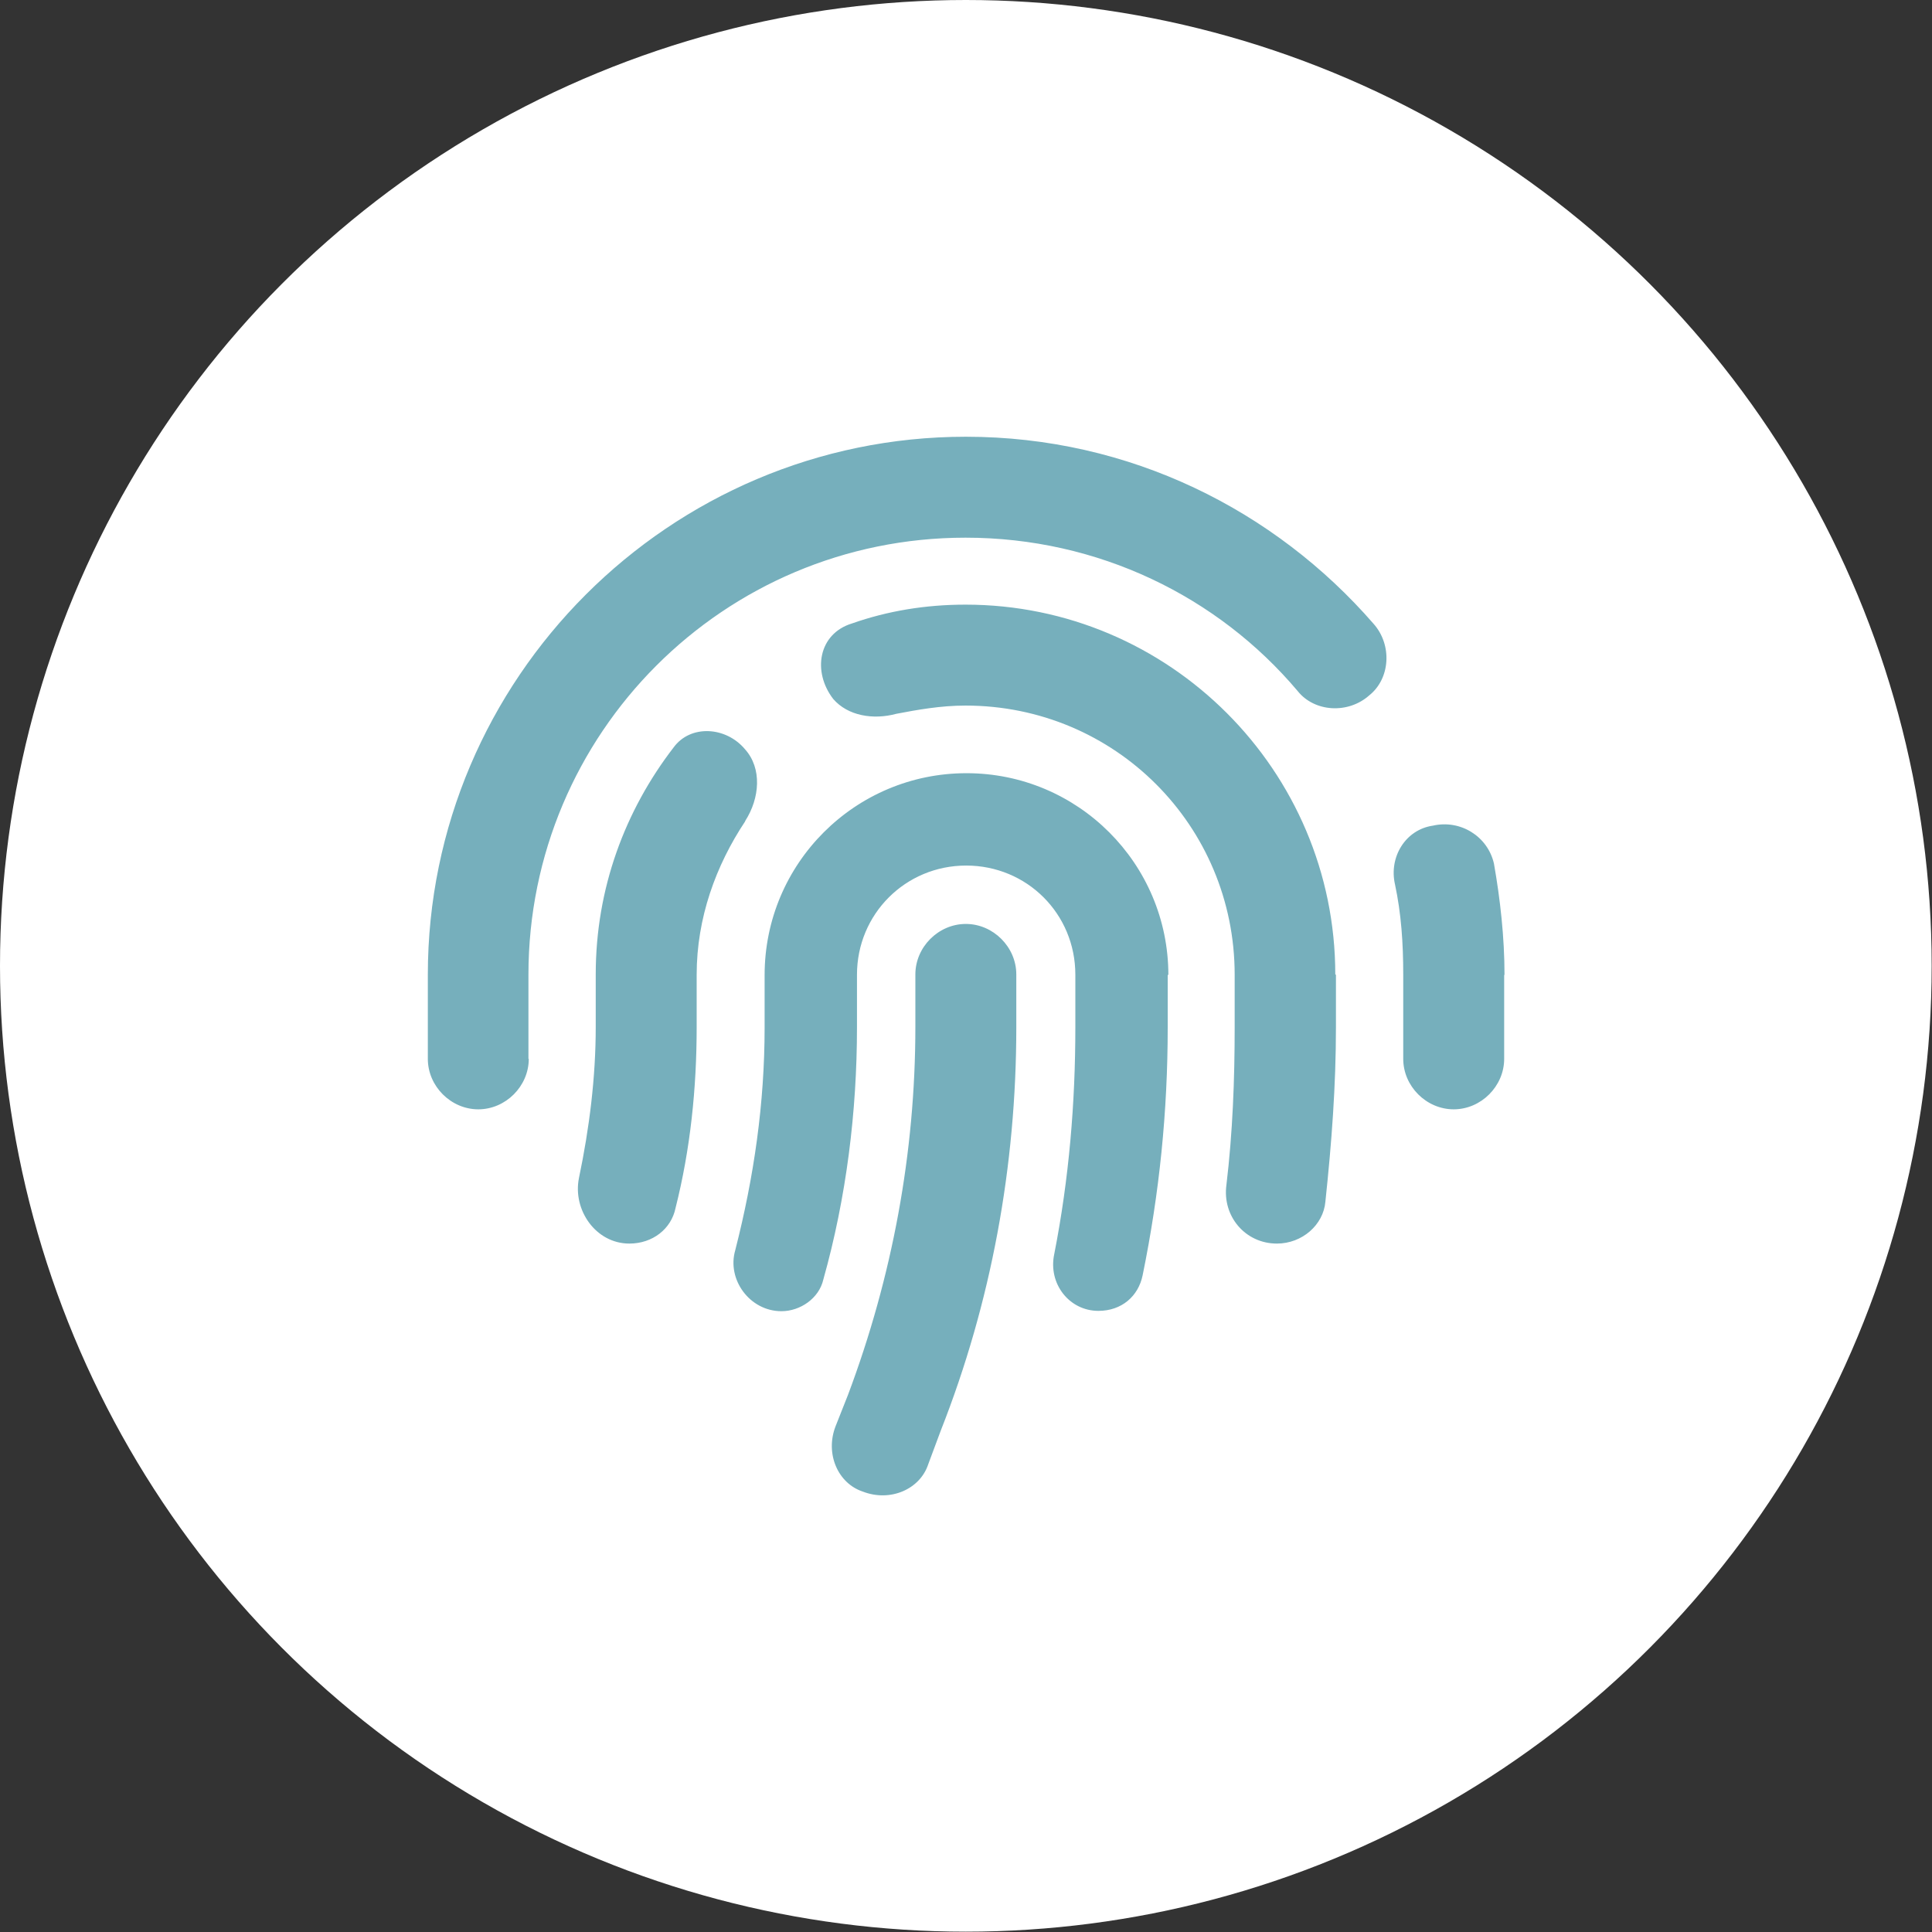
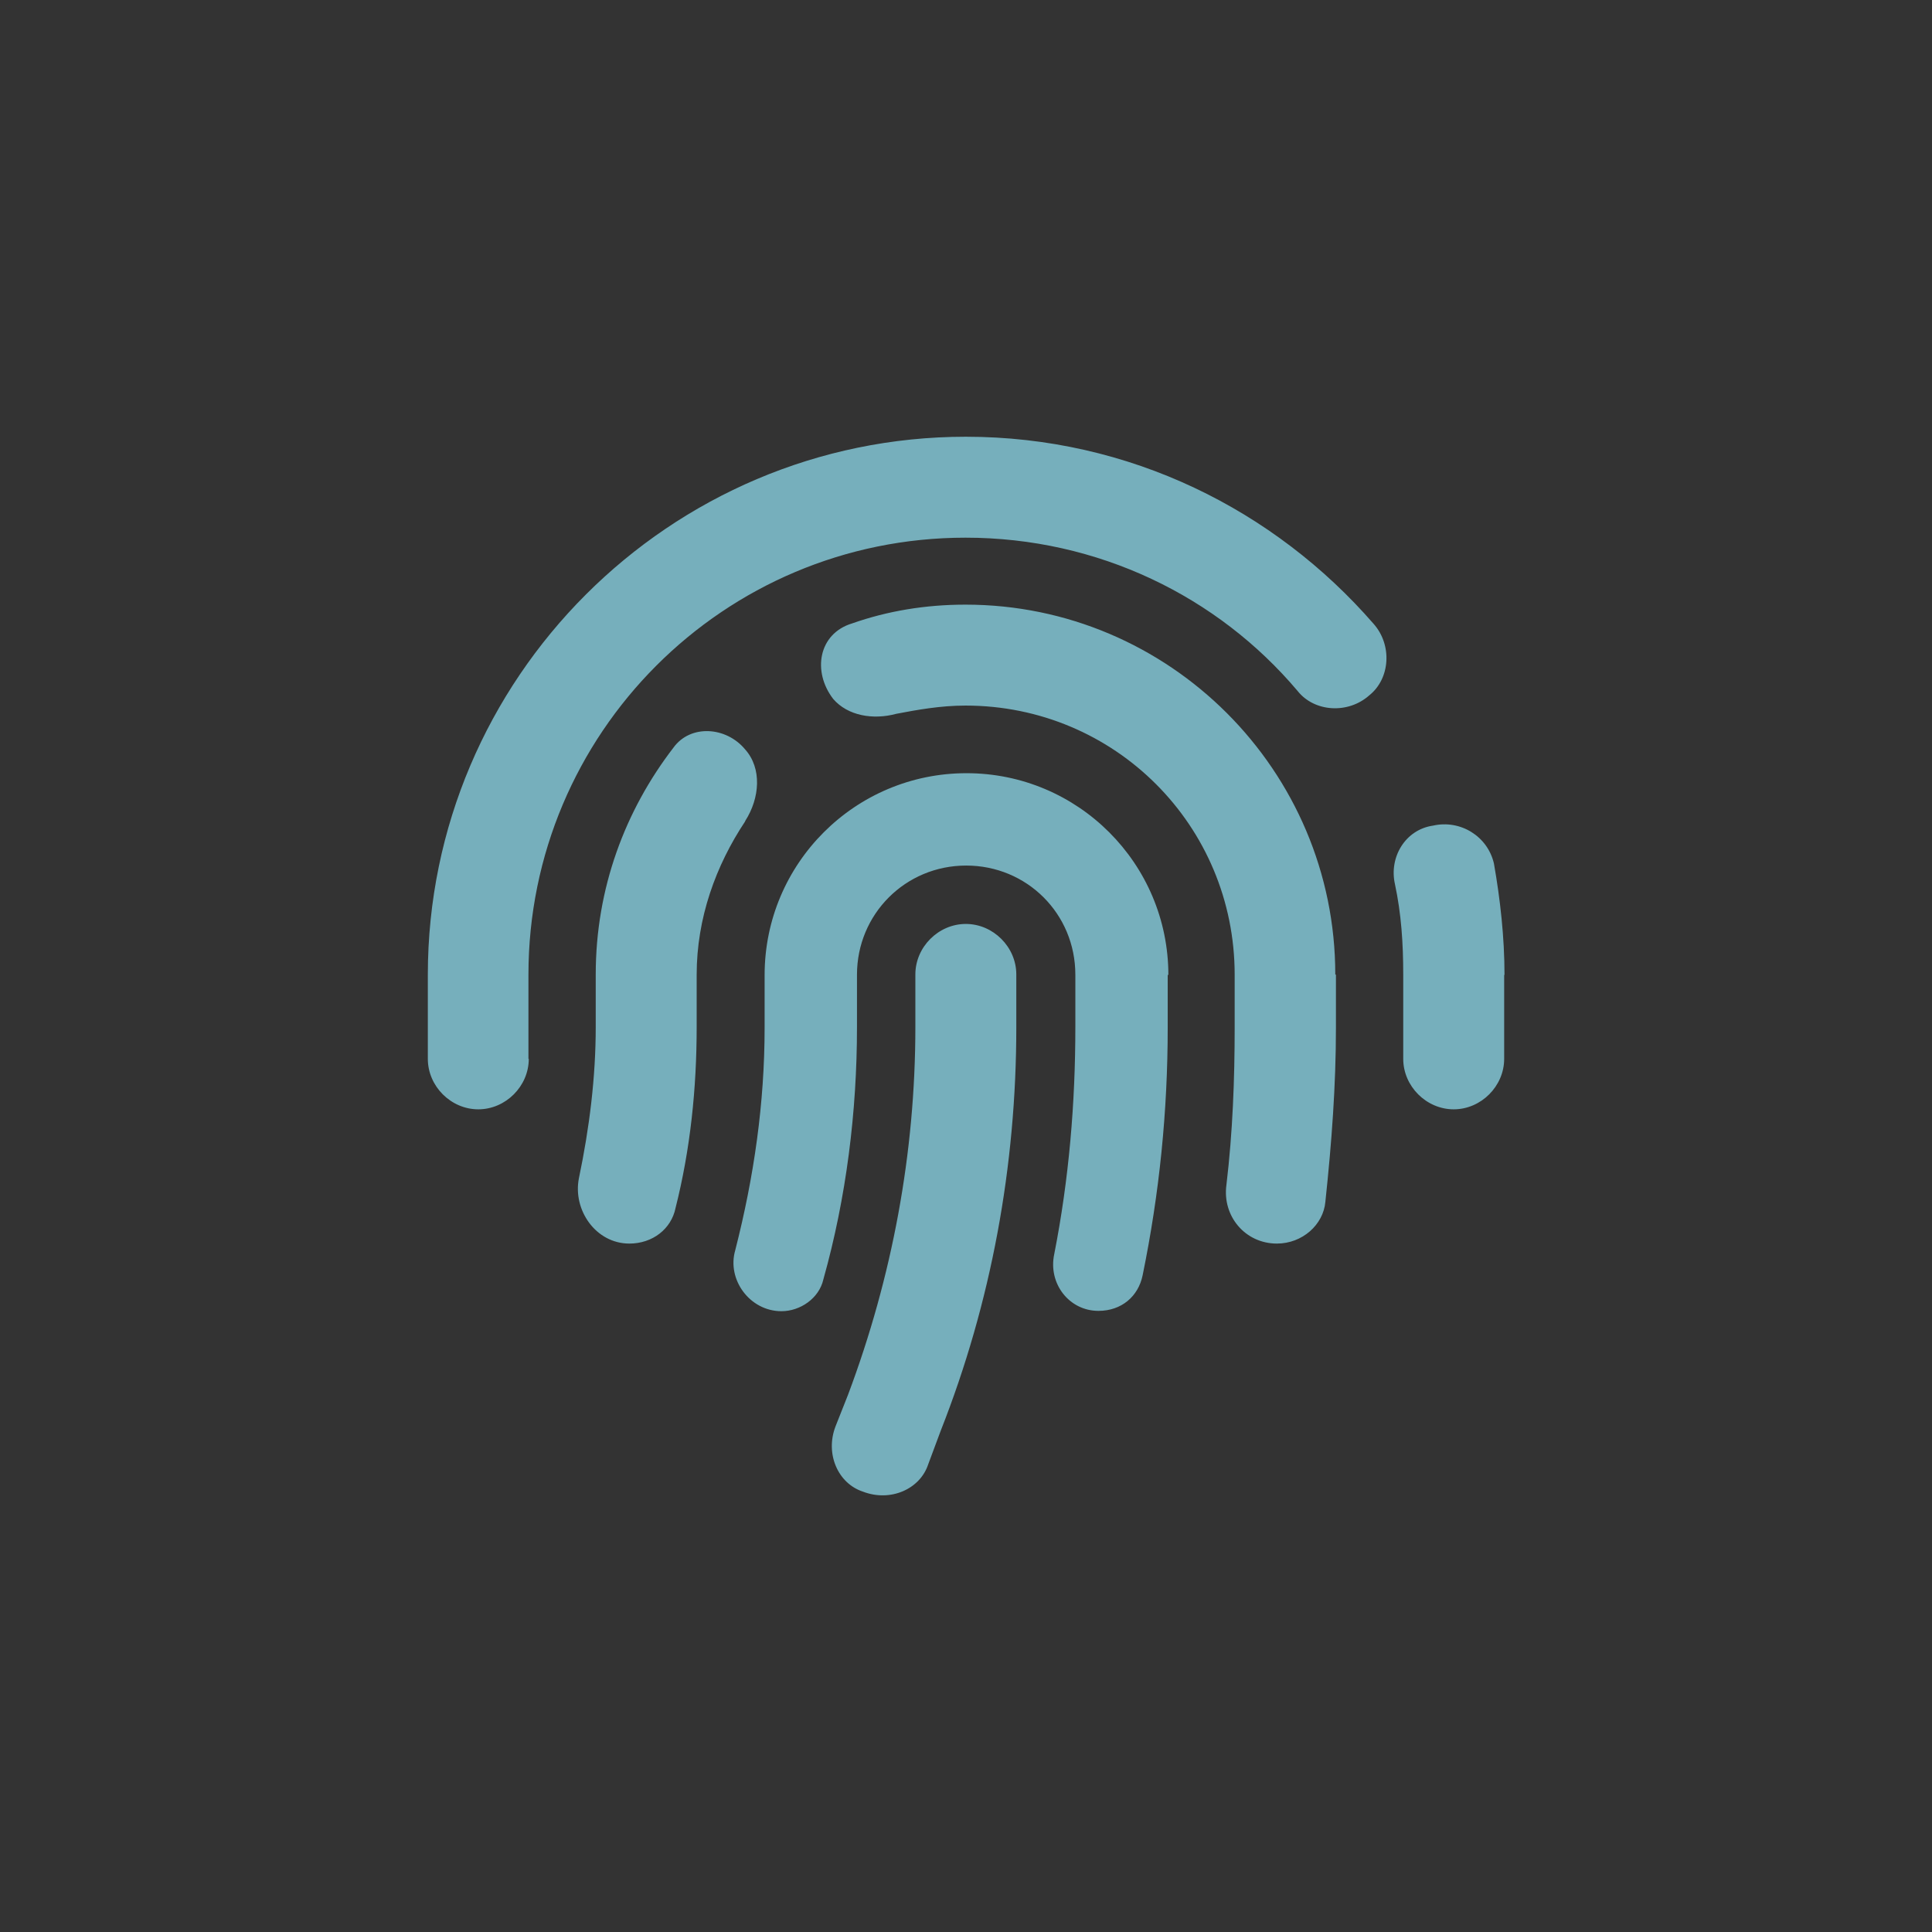
<svg xmlns="http://www.w3.org/2000/svg" id="Layer_2" data-name="Layer 2" viewBox="0 0 58.57 58.57">
  <rect x="0" y="0" width="58.57" height="58.57" fill="#333333" stroke="none" />
  <defs>
    <style>
      .cls-1 {
        fill: #76afbc;
      }

      .cls-2 {
        fill: #fff;
      }
    </style>
  </defs>
  <g id="Layer_1-2" data-name="Layer 1">
    <g>
-       <circle class="cls-2" cx="29.28" cy="29.28" r="29.28" />
      <path class="cls-1" d="M16.03,32.1c0,.83-.7,1.53-1.53,1.53s-1.53-.7-1.53-1.53v-2.55c0-8.98,7.33-16.31,16.31-16.31,4.97,0,9.37,2.23,12.36,5.67.57.64.51,1.66-.13,2.17-.64.57-1.66.51-2.17-.13-2.42-2.87-6.05-4.65-10.07-4.65-7.33,0-13.25,5.93-13.25,13.25v2.55ZM22.59,24.9c-.89,1.34-1.47,2.93-1.47,4.65v1.59c0,1.85-.19,3.7-.64,5.48-.13.64-.7,1.08-1.4,1.08-1.02,0-1.72-1.02-1.53-1.98.32-1.53.51-3.06.51-4.59v-1.59c0-2.61.89-4.97,2.36-6.88.51-.7,1.59-.64,2.17.06.51.57.45,1.47,0,2.17ZM35.4,29.55v1.59c0,2.55-.25,5.03-.76,7.52-.13.64-.64,1.08-1.34,1.08-.89,0-1.53-.83-1.34-1.72.45-2.29.64-4.59.64-6.88v-1.59c0-1.85-1.47-3.31-3.31-3.31s-3.31,1.47-3.31,3.31v1.59c0,2.55-.32,5.16-1.02,7.65-.13.57-.7.96-1.27.96-.96,0-1.66-.96-1.4-1.85.57-2.23.89-4.46.89-6.75v-1.59c0-3.38,2.74-6.12,6.12-6.12s6.12,2.74,6.12,6.12ZM40.5,29.55v1.59c0,1.78-.13,3.5-.32,5.29-.06.7-.7,1.27-1.47,1.27-.96,0-1.66-.83-1.53-1.78.19-1.59.25-3.19.25-4.78v-1.59c0-4.52-3.63-8.16-8.16-8.16-.76,0-1.47.13-2.1.25-.7.19-1.47.06-1.91-.45-.64-.83-.45-1.98.57-2.29,1.08-.38,2.23-.57,3.44-.57,6.18,0,11.21,5.03,11.21,11.21ZM30.81,31.14c0,4.21-.76,8.35-2.29,12.23l-.38,1.02c-.25.76-1.15,1.15-1.98.83-.76-.25-1.15-1.15-.83-1.98l.38-.96c1.34-3.57,2.04-7.33,2.04-11.15v-1.59c0-.83.7-1.53,1.53-1.53s1.53.7,1.53,1.53v1.59ZM45.6,29.55v2.55c0,.83-.7,1.53-1.53,1.53s-1.53-.7-1.53-1.53v-2.55c0-.96-.06-1.85-.25-2.74-.19-.83.32-1.66,1.15-1.78.83-.19,1.66.32,1.85,1.15.19,1.08.32,2.23.32,3.38Z" />
    </g>
  </g>
</svg>